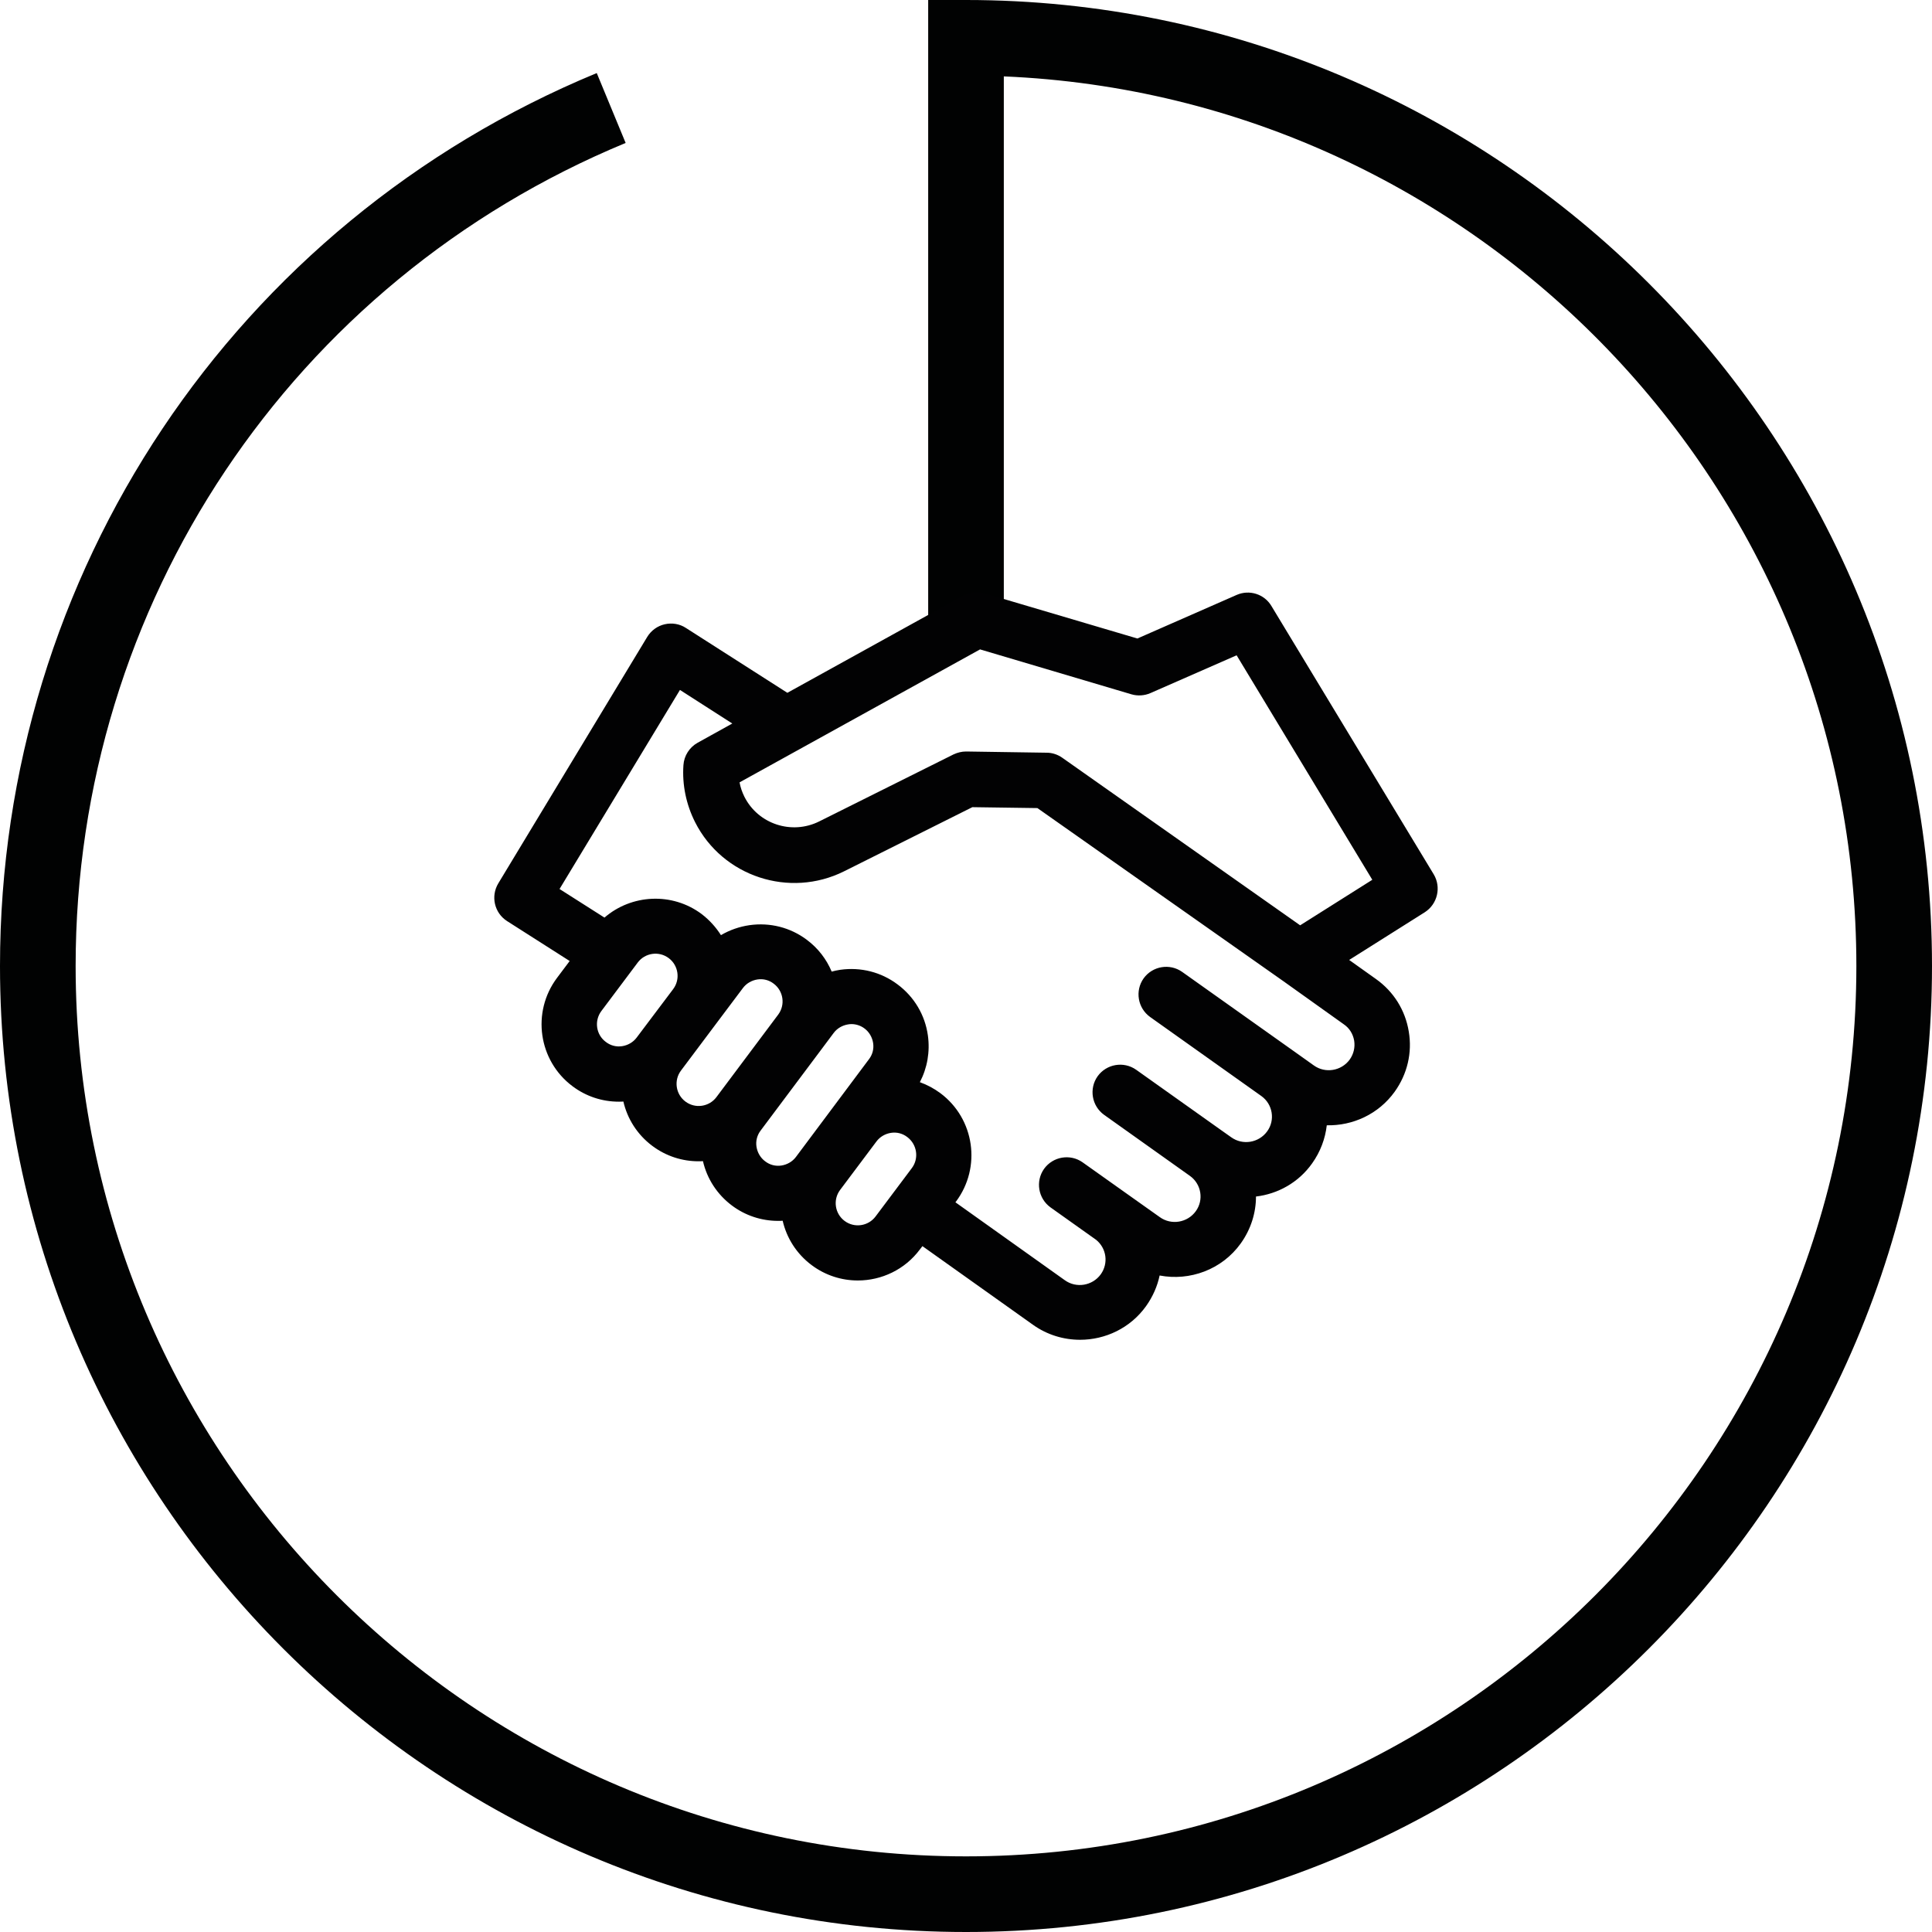
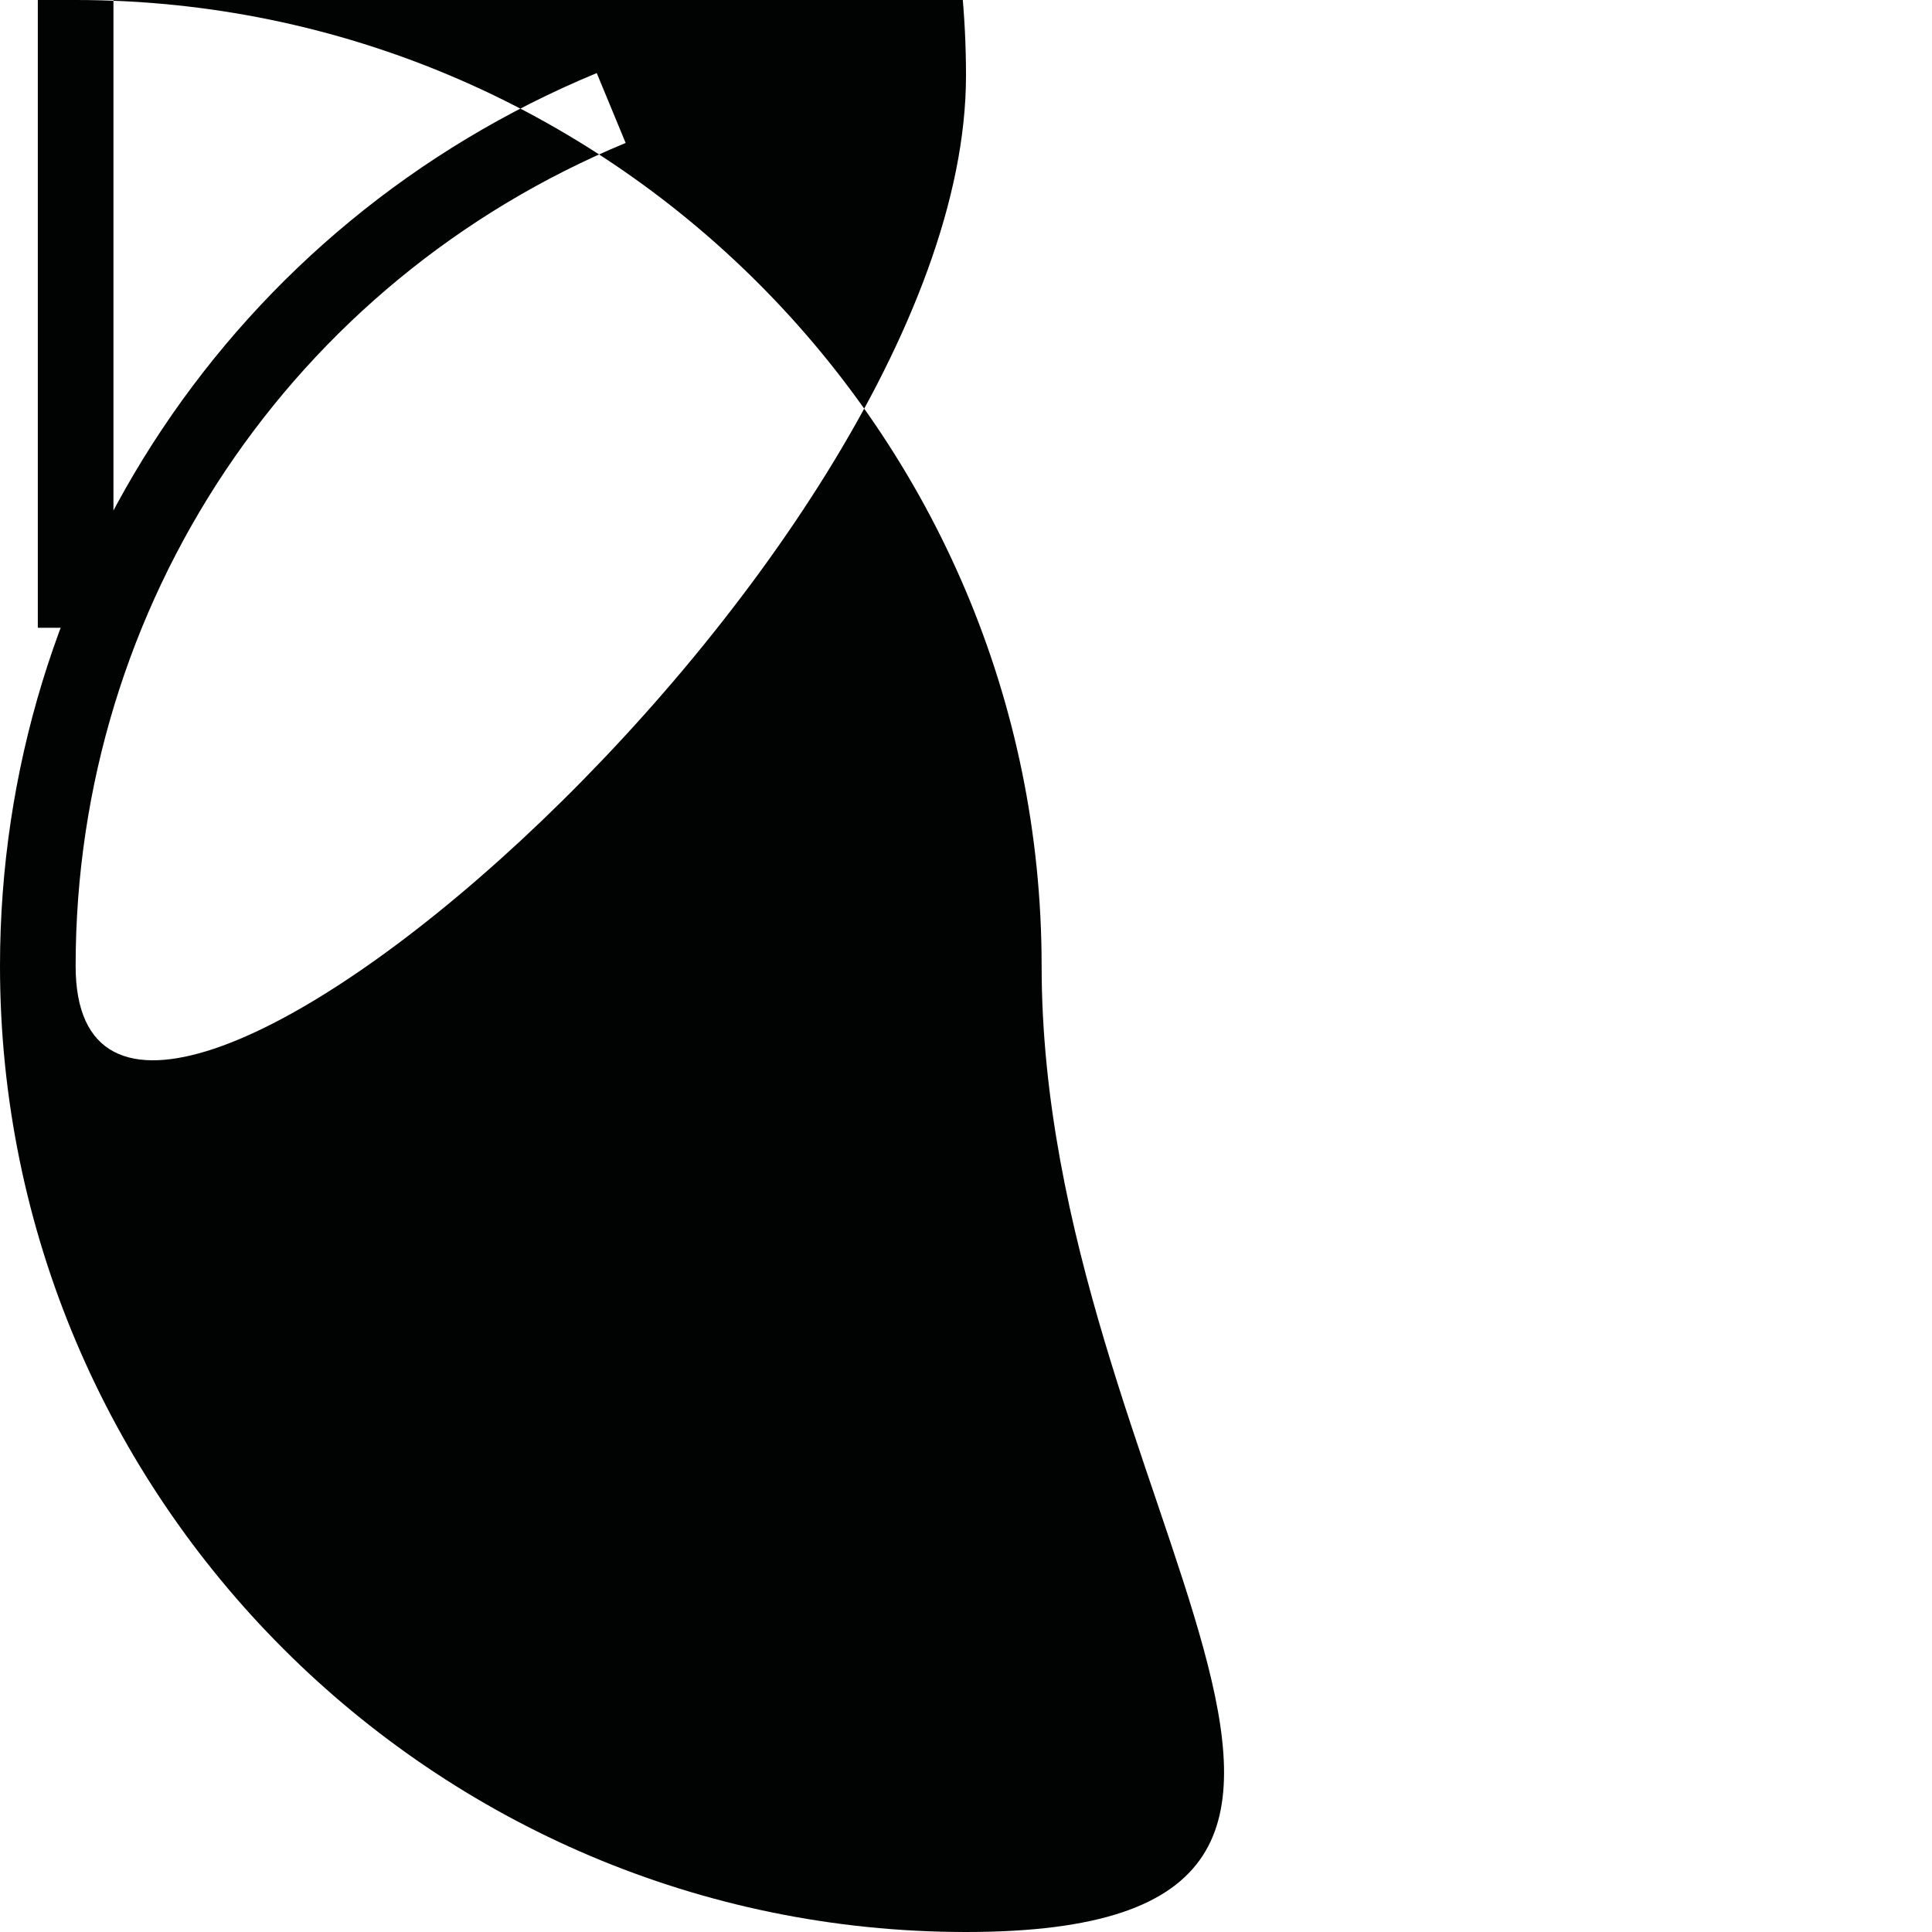
<svg xmlns="http://www.w3.org/2000/svg" version="1.1" id="Calque_1" x="0px" y="0px" viewBox="0 0 127.72 127.72" style="enable-background:new 0 0 127.72 127.72;" xml:space="preserve">
  <style type="text/css">
	.st0{fill:#010202;}
	.st1{fill:#020203;}
</style>
-   <path class="st0" d="M63.86,127.72C28.65,127.72,0,99.07,0,63.86C0,37.92,15.49,14.75,39.45,4.83l1.91,4.62  C19.27,18.6,5,39.95,5,63.86c0,32.46,26.4,58.86,58.86,58.86s58.86-26.41,58.86-58.86c0-31.62-25.06-57.49-56.36-58.81V41.5h-5V0  h2.5c35.21,0,63.86,28.65,63.86,63.86S99.07,127.72,63.86,127.72z" />
+   <path class="st0" d="M63.86,127.72C28.65,127.72,0,99.07,0,63.86C0,37.92,15.49,14.75,39.45,4.83l1.91,4.62  C19.27,18.6,5,39.95,5,63.86s58.86-26.41,58.86-58.86c0-31.62-25.06-57.49-56.36-58.81V41.5h-5V0  h2.5c35.21,0,63.86,28.65,63.86,63.86S99.07,127.72,63.86,127.72z" />
  <g>
    <g>
-       <path class="st1" d="M94.78,57.8L84.05,40.06c-0.47-0.79-1.46-1.1-2.3-0.73l-6.56,2.88l-10.11-2.99c-0.47-0.14-0.97-0.08-1.4,0.15    L52.05,45.8l-6.71-4.29c-0.41-0.27-0.92-0.35-1.4-0.24c-0.48,0.11-0.89,0.41-1.15,0.83L32.94,58.4c-0.51,0.85-0.26,1.95,0.58,2.49    l4.14,2.64l-0.84,1.12c-1.69,2.26-1.23,5.47,1.03,7.16c0.89,0.67,1.96,1.02,3.06,1.02c0.1,0,0.2,0,0.3-0.01    c0.26,1.13,0.91,2.18,1.91,2.93c0.92,0.69,1.99,1.02,3.06,1.02c0.1,0,0.19,0,0.29-0.01c0.27,1.17,0.94,2.2,1.91,2.93    c0.89,0.67,1.96,1.02,3.06,1.02c0.1,0,0.2,0,0.3-0.01c0.26,1.13,0.91,2.18,1.91,2.93c0.92,0.69,1.99,1.02,3.06,1.02    c1.56,0,3.1-0.71,4.1-2.05l0.17-0.22l7.31,5.2c0.94,0.67,2.03,0.99,3.11,0.99c1.67,0,3.32-0.77,4.36-2.22    c0.45-0.63,0.75-1.32,0.9-2.03c1.99,0.38,4.12-0.38,5.37-2.13c0.67-0.94,1-2.02,1-3.09c1.44-0.17,2.81-0.92,3.71-2.19    c0.55-0.77,0.87-1.64,0.97-2.52c1.71,0.04,3.42-0.73,4.49-2.22c0.83-1.16,1.17-2.57,0.93-3.98c-0.23-1.41-1-2.64-2.17-3.47    l-1.77-1.26l5.01-3.16C95.03,59.76,95.29,58.65,94.78,57.8z M42.09,68.59c-0.23,0.31-0.58,0.51-0.96,0.57    c-0.39,0.06-0.77-0.04-1.08-0.28c-0.65-0.48-0.78-1.4-0.29-2.05l2.4-3.2c0.48-0.64,1.4-0.78,2.05-0.29    c0.64,0.48,0.78,1.4,0.29,2.05L42.09,68.59z M47.36,72.53c-0.48,0.64-1.4,0.78-2.05,0.29c-0.64-0.48-0.78-1.4-0.29-2.05l2.4-3.2    c0,0,0,0,0,0l1.69-2.25c0.23-0.31,0.58-0.51,0.96-0.57c0.39-0.06,0.77,0.04,1.08,0.28c0.64,0.48,0.78,1.4,0.29,2.05L47.36,72.53z     M52.62,76.48c-0.23,0.31-0.58,0.51-0.96,0.57c-0.39,0.06-0.77-0.04-1.08-0.28c-0.31-0.23-0.51-0.58-0.57-0.96    s0.04-0.77,0.28-1.08l4.08-5.45c0,0,0,0,0,0l0.74-0.99c0.23-0.31,0.58-0.51,0.96-0.57c0.07-0.01,0.14-0.02,0.21-0.02    c0.31,0,0.62,0.1,0.87,0.29c0.31,0.23,0.51,0.58,0.57,0.96c0.06,0.39-0.04,0.77-0.28,1.08L52.62,76.48z M60.28,77.22l-2.4,3.2    c-0.48,0.64-1.4,0.78-2.05,0.29c-0.64-0.48-0.78-1.4-0.29-2.05l2.4-3.2c0.23-0.31,0.58-0.51,0.96-0.57    c0.39-0.06,0.77,0.04,1.08,0.28C60.63,75.66,60.76,76.58,60.28,77.22z M89.52,68.79c0.07,0.44-0.03,0.88-0.29,1.25    c-0.55,0.76-1.62,0.94-2.38,0.39l-1.32-0.94c0,0,0,0,0,0l0,0l-7.38-5.24c-0.82-0.58-1.96-0.39-2.55,0.43    c-0.58,0.82-0.39,1.96,0.43,2.55l7.36,5.23c0.75,0.54,0.92,1.59,0.38,2.33c-0.55,0.76-1.62,0.94-2.38,0.39l-0.58-0.41c0,0,0,0,0,0    c0,0,0,0,0,0l-5.7-4.05c-0.82-0.58-1.96-0.39-2.55,0.43c-0.58,0.82-0.39,1.96,0.43,2.55l5.68,4.04c0.75,0.54,0.92,1.59,0.38,2.33    c-0.55,0.76-1.62,0.94-2.38,0.39l-2.03-1.44c0,0,0,0,0,0l-3.07-2.18c-0.82-0.58-1.96-0.39-2.55,0.43    c-0.58,0.82-0.39,1.96,0.43,2.55l3.01,2.14c0.69,0.56,0.83,1.55,0.31,2.28c-0.55,0.76-1.62,0.94-2.38,0.39l-7.23-5.15l0.04-0.05    c1.69-2.26,1.23-5.47-1.03-7.16c-0.43-0.32-0.89-0.56-1.36-0.73c0.49-0.94,0.68-2.01,0.53-3.09c-0.19-1.35-0.9-2.55-2-3.37    c-1.09-0.82-2.44-1.16-3.79-0.97c-0.2,0.03-0.39,0.07-0.57,0.12c-0.34-0.81-0.89-1.54-1.64-2.1c-1.09-0.82-2.44-1.16-3.79-0.97    c-0.68,0.1-1.31,0.32-1.89,0.66c-0.33-0.52-0.75-0.99-1.27-1.39c-1.96-1.47-4.65-1.31-6.43,0.23l-2.97-1.89l7.96-13.16l3.46,2.22    l-2.29,1.27c-0.54,0.3-0.9,0.86-0.94,1.48c-0.09,1.3,0.18,2.6,0.77,3.77c1.82,3.6,6.24,5.05,9.85,3.25l8.48-4.24l4.3,0.06    l16.27,11.45c0,0,0,0,0,0l3.98,2.84C89.2,67.96,89.44,68.34,89.52,68.79z M85.95,61.17L70.22,50.09c-0.3-0.21-0.66-0.33-1.02-0.33    l-5.31-0.08c-0.01,0-0.02,0-0.03,0c-0.28,0-0.56,0.07-0.82,0.19l-8.88,4.43c-1.82,0.91-4.04,0.18-4.95-1.63    c-0.15-0.3-0.26-0.62-0.32-0.95l15.9-8.79L74.8,45.9c0.41,0.12,0.86,0.09,1.25-0.08l5.7-2.5l8.97,14.84L85.95,61.17z" />
-     </g>
+       </g>
  </g>
</svg>